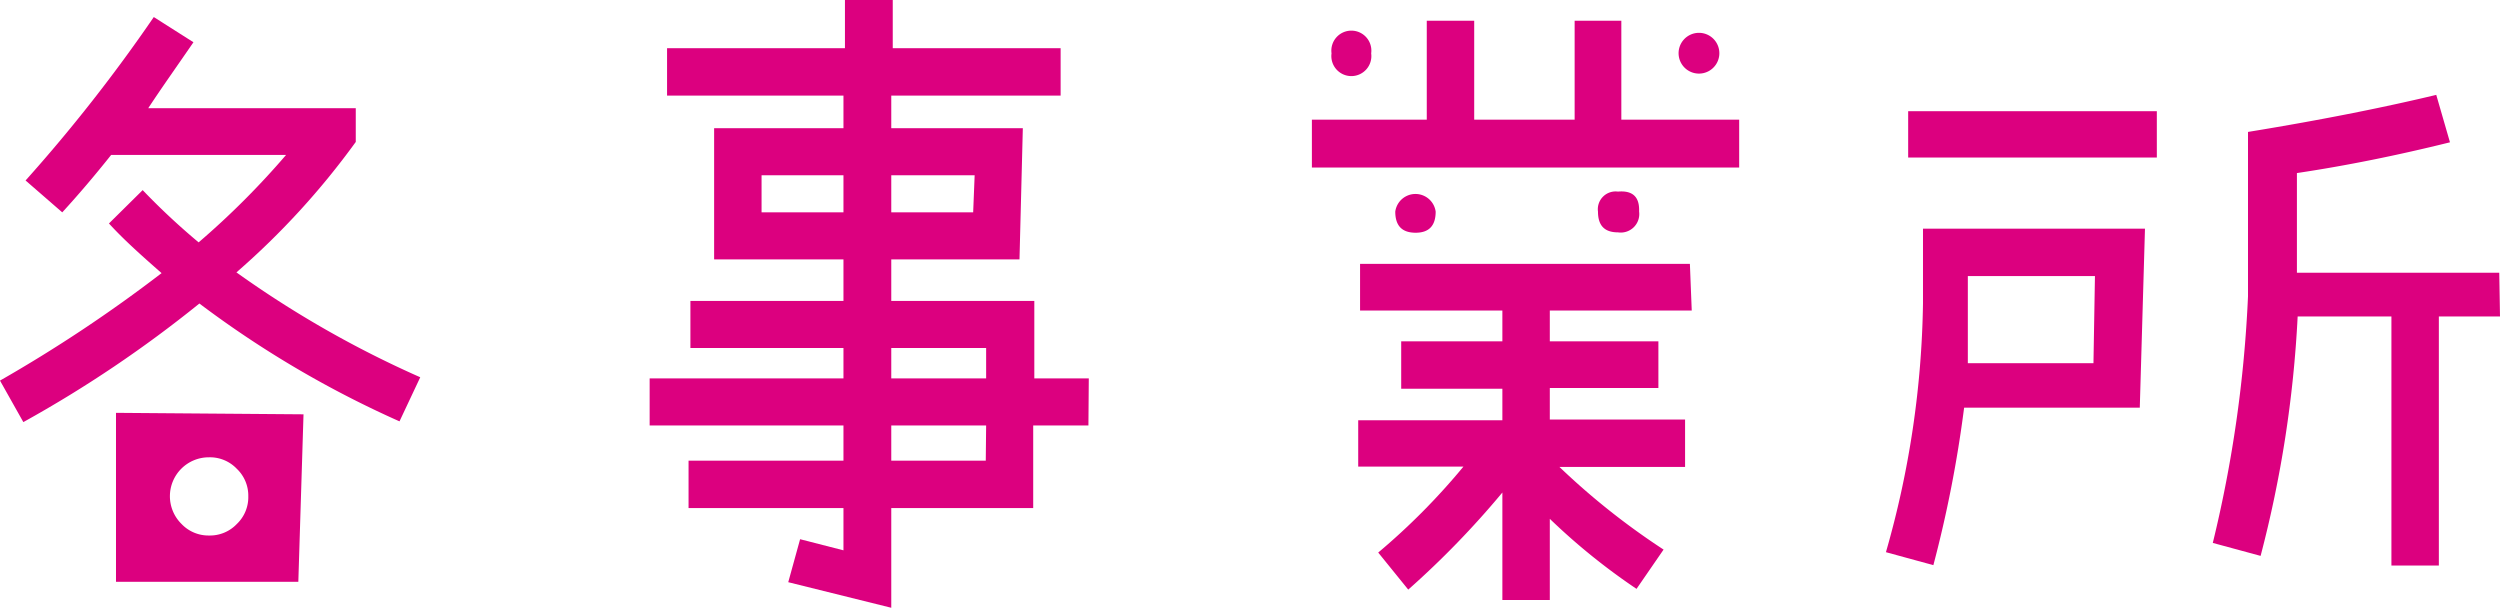
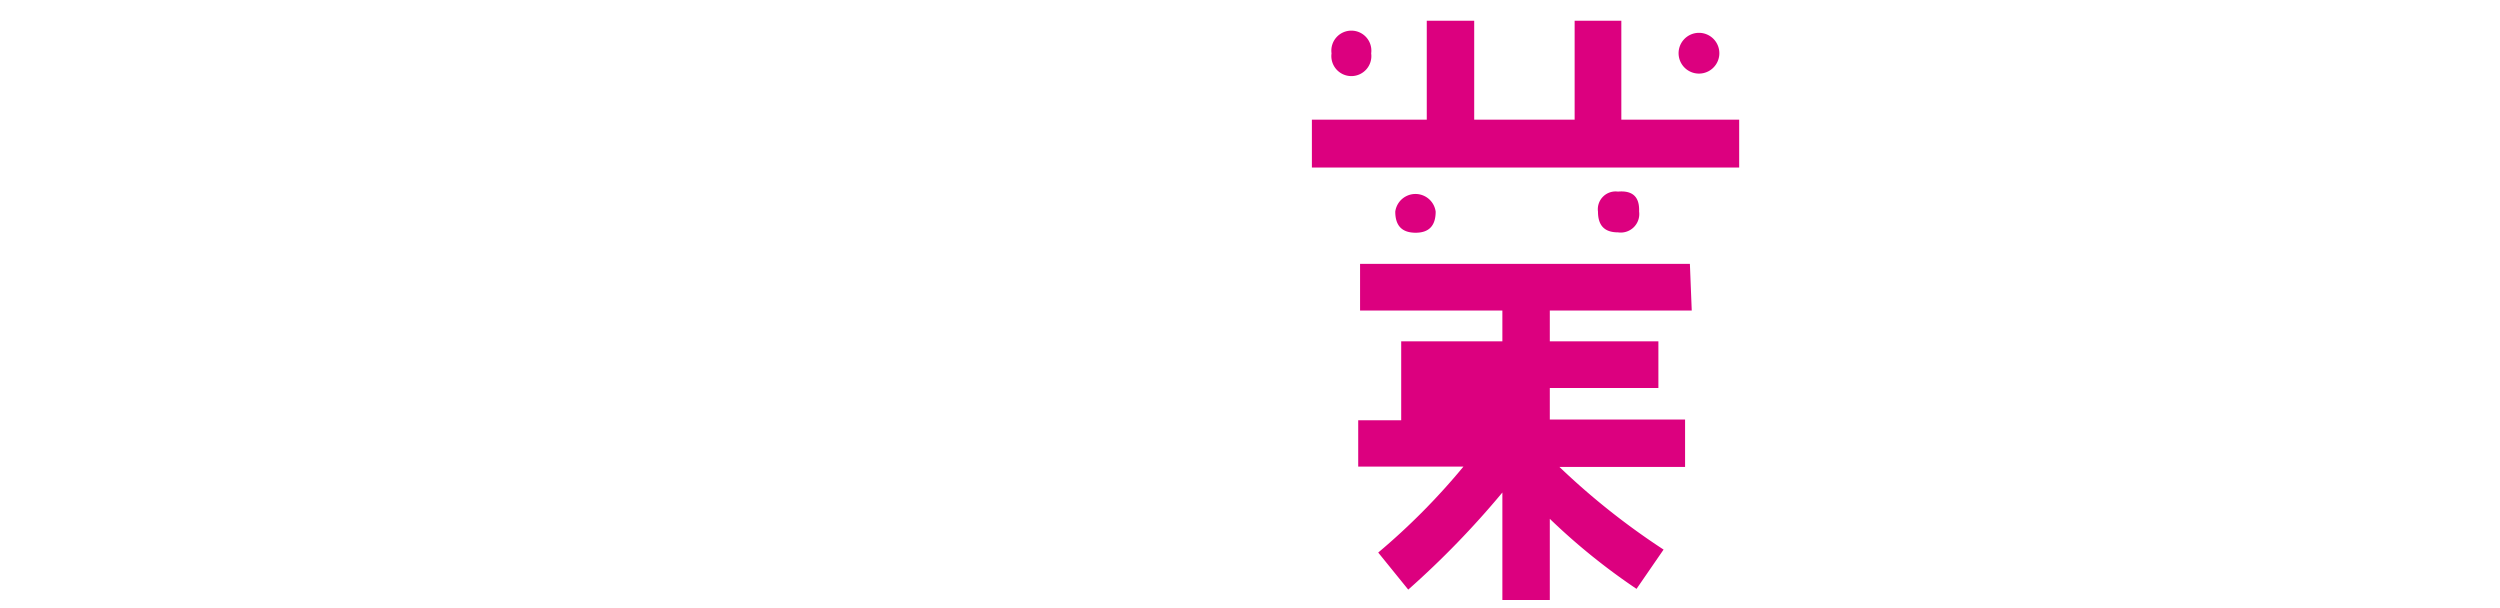
<svg xmlns="http://www.w3.org/2000/svg" width="67.46" height="16.4" viewBox="0 0 67.46 16.4">
  <defs>
    <style>.cls-1{fill:#dc007f;}</style>
  </defs>
  <title>nav_office</title>
  <g id="レイヤー_2" data-name="レイヤー 2">
    <g id="レイヤー_1-2" data-name="レイヤー 1">
-       <path class="cls-1" d="M11.34,10.18l-.56,1.19a27.64,27.64,0,0,1-5.4-3.18,32.9,32.9,0,0,1-4.75,3.2L0,10.27a38.69,38.69,0,0,0,4.36-2.9c-.5-.44-1-.88-1.42-1.34l.91-.9A18.49,18.49,0,0,0,5.36,6.54,21.85,21.85,0,0,0,7.72,4.18H3c-.43.54-.87,1.06-1.32,1.55L.69,4.87A43.18,43.18,0,0,0,4.15.46l1.07.68C4.76,1.81,4.34,2.4,4,2.92H9.6v.91A20.85,20.85,0,0,1,6.38,7.35,27.92,27.92,0,0,0,11.34,10.18Zm-3.15,1-.14,4.52H3.13V11.14ZM6.7,13.39a1,1,0,0,0-.31-.74,1,1,0,0,0-.75-.31,1.05,1.05,0,0,0-.74,1.8,1,1,0,0,0,.74.31,1,1,0,0,0,.75-.31A1,1,0,0,0,6.7,13.39Z" />
-       <path class="cls-1" d="M29.37,11.48H27.88l0,2.23H24.05V16.4l-2.78-.69.32-1.16,1.17.3V13.71H18.58V12.43h4.18v-.95H17.53V10.21h5.23V9.39H18.63V8.12h4.13V7H19.27V3.46h3.49V2.58H18V1.3h4.8V0h1.29V1.3h4.53V2.58H24.05v.88H27.6L27.51,7H24.05V8.12h3.86v2.09h1.47ZM22.76,5.73v-1H20.55v1Zm3.54-1H24.05v1h2.21Zm.31,4.66H24.05v.82h2.56Zm0,2.09H24.05v.95H26.6Z" />
-       <path class="cls-1" d="M46.93,4.52H35.4V3.23h3.1V.56h1.28V3.23h2.71V.56h1.26V3.23h3.18ZM37,1.44a.54.54,0,1,1-1.07,0,.54.54,0,1,1,1.07,0Zm8.65,6.94H41.82v.83l2.93,0v1.26H41.82v.85h3.65v1.28H42.08a19.38,19.38,0,0,0,2.81,2.23l-.73,1.06A17.18,17.18,0,0,1,41.82,14l0,2.19H40.54V13.29A23.92,23.92,0,0,1,38,15.91l-.81-1a18,18,0,0,0,2.3-2.32H36.65V11.34h3.89v-.85H37.81V9.21h2.73V8.38l-3.84,0V7.12l8.9,0ZM38.74,5.71q0,.57-.54.57c-.37,0-.55-.19-.55-.57a.55.55,0,0,1,1.09,0Zm5.49,0a.5.5,0,0,1-.57.56c-.36,0-.54-.18-.54-.56a.48.48,0,0,1,.54-.54Q44.23,5.12,44.23,5.66Zm2.16-4.2a.55.55,0,0,1-1.09,0,.55.55,0,1,1,1.09,0Z" />
-       <path class="cls-1" d="M57.88,6.17,57.74,11H53a33,33,0,0,1-.83,4.25l-1.28-.35a25.57,25.57,0,0,0,1-6.71V6.17Zm.32-1.92H51.49V3H58.2Zm-1.67,3.2H53.1V9c0,.27,0,.54,0,.8h3.39ZM67.46,8.54H65.81v6.72H64.53l0-6.72H62A31.66,31.66,0,0,1,61,15l-1.29-.35A34.36,34.36,0,0,0,60.66,8c0-.61,0-2.09,0-4.44,2.09-.34,3.79-.69,5.08-1l.37,1.28c-1.41.35-2.79.63-4.13.83,0,1,0,1.9,0,2.69h5.46Z" />
+       <path class="cls-1" d="M46.93,4.52H35.4V3.23h3.1V.56h1.28V3.23h2.71V.56h1.26V3.23h3.18ZM37,1.44a.54.54,0,1,1-1.07,0,.54.54,0,1,1,1.07,0Zm8.65,6.94H41.82v.83l2.93,0v1.26H41.82v.85h3.65v1.28H42.08a19.38,19.38,0,0,0,2.81,2.23l-.73,1.06A17.18,17.18,0,0,1,41.82,14l0,2.19H40.54V13.29A23.92,23.92,0,0,1,38,15.91l-.81-1a18,18,0,0,0,2.3-2.32H36.65V11.34h3.89H37.81V9.21h2.73V8.38l-3.84,0V7.12l8.9,0ZM38.74,5.71q0,.57-.54.57c-.37,0-.55-.19-.55-.57a.55.55,0,0,1,1.09,0Zm5.49,0a.5.5,0,0,1-.57.56c-.36,0-.54-.18-.54-.56a.48.48,0,0,1,.54-.54Q44.23,5.12,44.23,5.66Zm2.16-4.2a.55.55,0,0,1-1.09,0,.55.55,0,1,1,1.09,0Z" />
    </g>
  </g>
</svg>